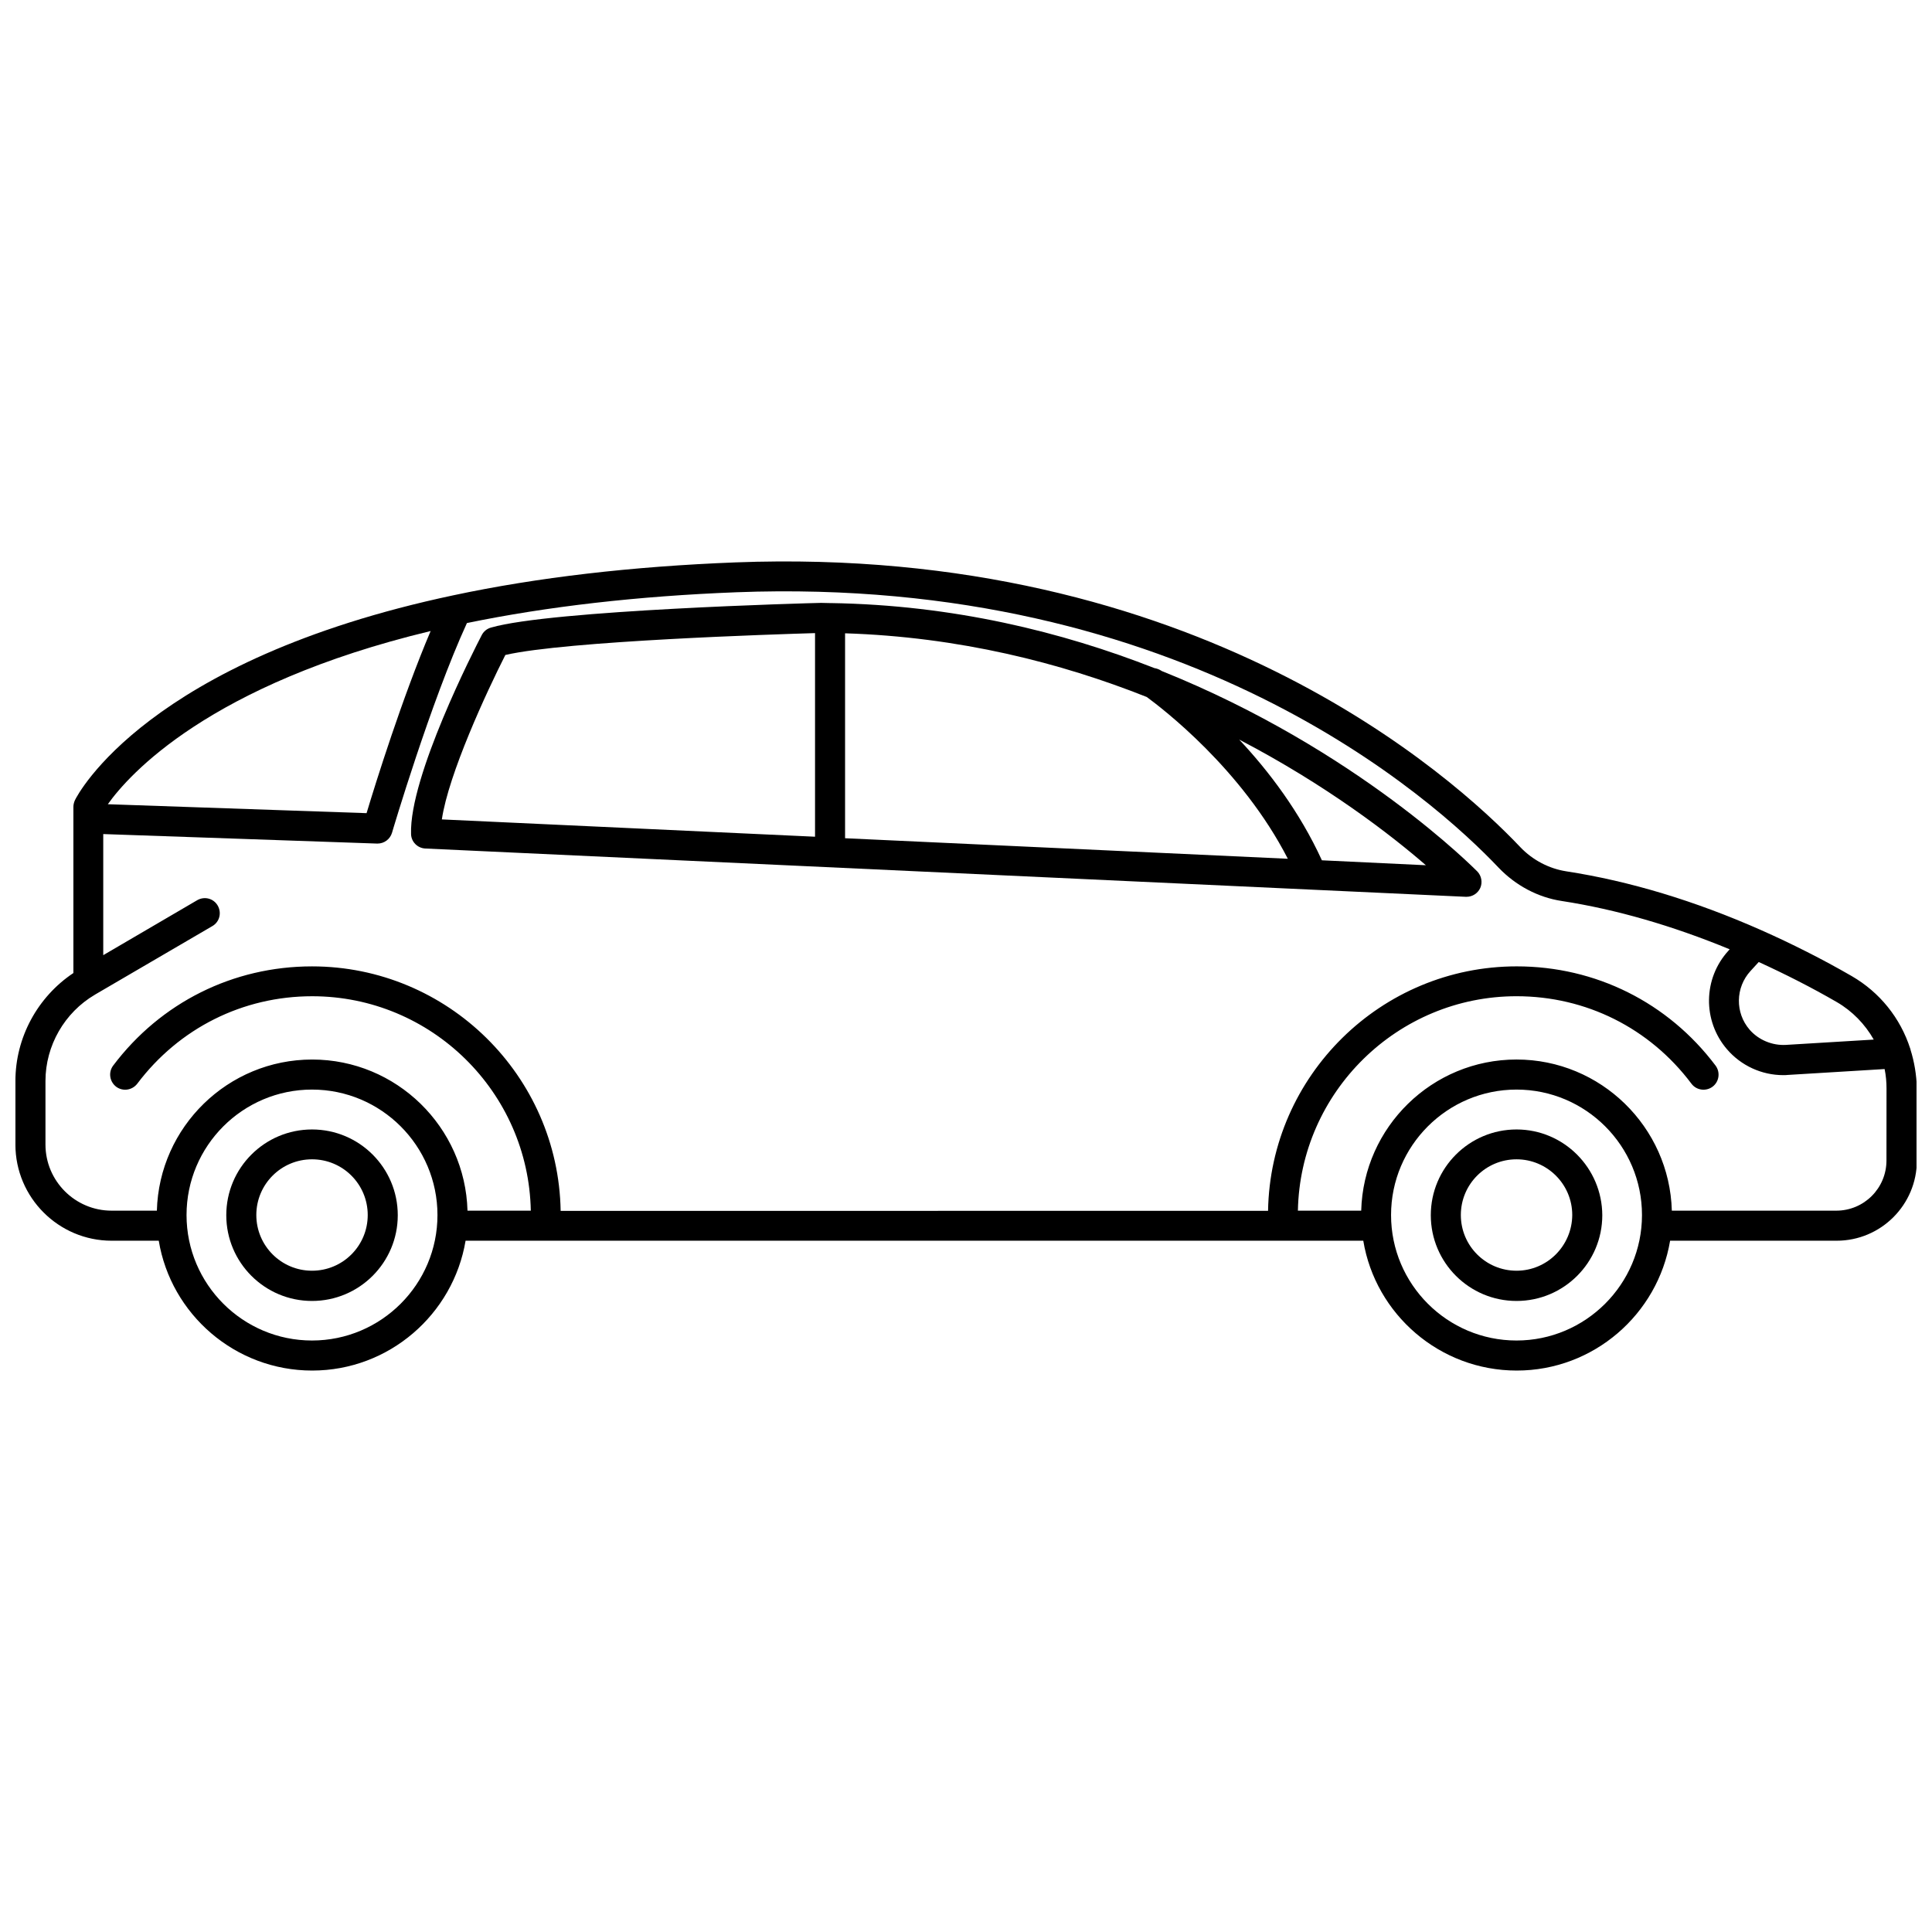
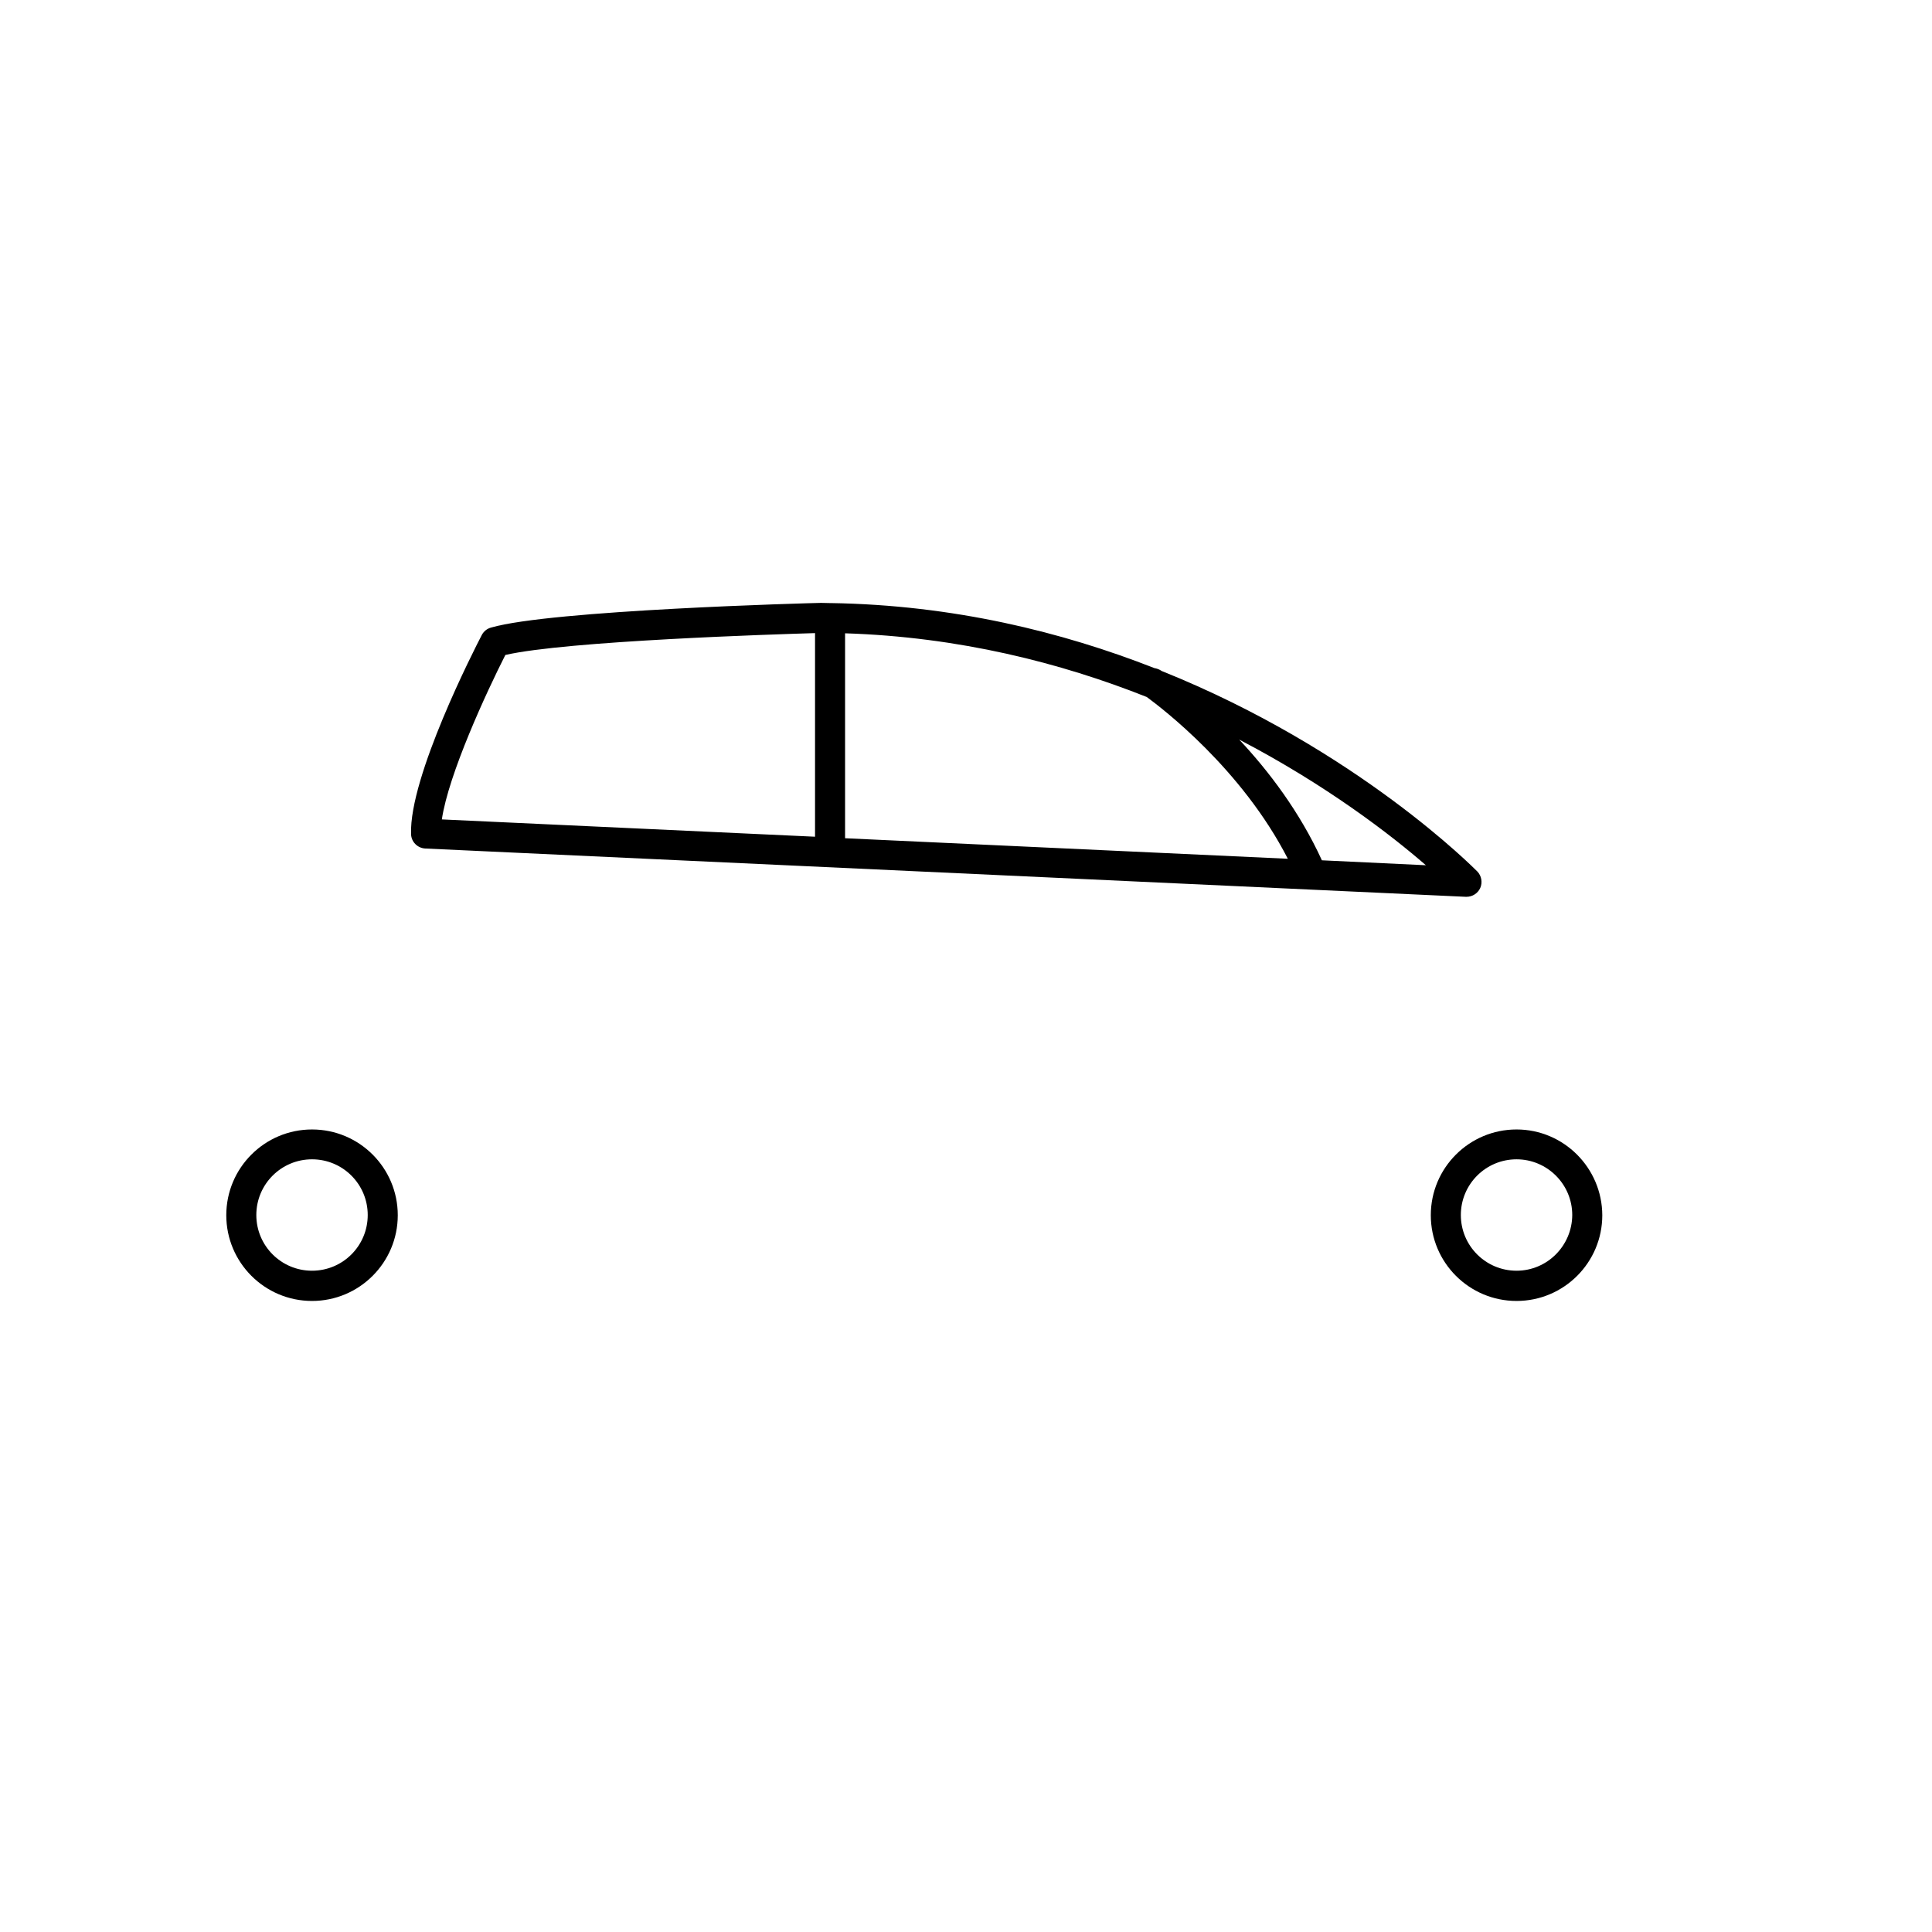
<svg xmlns="http://www.w3.org/2000/svg" width="800px" height="800px" version="1.1" viewBox="144 144 512 512">
  <defs>
    <clipPath id="a">
-       <path d="m148.09 292h503.81v216h-503.81z" />
-     </clipPath>
+       </clipPath>
  </defs>
  <g clip-path="url(#a)">
-     <path d="m650.29 422.12v-0.051c0-0.051 0-0.102-0.051-0.152-2.621-8.16-8.113-14.965-15.516-19.246-7.758-4.484-15.871-8.566-24.031-12.191-17.531-7.758-34.914-13-51.59-15.566-4.586-0.707-8.918-2.973-12.191-6.398-17.891-18.895-85.805-80.156-208.03-75.473-27.406 1.059-52.496 3.981-74.715 8.715-81.062 17.184-99.605 52.801-100.31 54.312-0.25 0.555-0.402 1.16-0.402 1.762v44.031c-9.523 6.352-15.367 17.133-15.367 28.621v16.828c0 14.055 11.438 25.492 25.492 25.492h12.496c3.223 19.496 20.254 34.41 40.656 34.41 20.402 0 37.383-14.914 40.656-34.41h237.9c3.223 19.496 20.254 34.41 40.656 34.41 20.402 0 37.383-14.914 40.656-34.41h44.133c11.738 0 21.262-9.523 21.262-21.262v-19.145c-0.098-3.477-0.652-6.953-1.707-10.277zm-9.727-2.621-23.277 1.41c-3.629 0.203-7.254-1.309-9.621-4.031-3.879-4.484-3.777-11.184 0.25-15.566l2.168-2.367c7.055 3.223 14.008 6.75 20.707 10.629 4.082 2.367 7.457 5.844 9.773 9.926zm-382.44-108.27c-7.508 17.684-14.559 40.203-16.977 48.266l-68.57-2.367c5.543-7.809 26.855-31.793 85.547-45.898zm-31.438 188.02c-18.34 0-33.25-14.914-33.25-33.25 0-18.34 14.914-33.25 33.25-33.25 18.34 0 33.25 14.914 33.25 33.25 0.004 18.336-14.91 33.25-33.25 33.25zm319.21 0c-18.34 0-33.25-14.914-33.25-33.25 0-18.34 14.914-33.25 33.25-33.25 18.34 0 33.25 14.914 33.25 33.25s-14.961 33.25-33.25 33.25zm98.039-47.711c0 7.356-5.945 13.301-13.301 13.301h-43.578c-0.605-22.168-18.844-40.055-41.16-40.055-22.32 0-40.559 17.836-41.16 40.055h-16.777c0.605-31.438 26.398-56.828 57.938-56.828 18.391 0 35.266 8.414 46.352 23.176 1.309 1.762 3.828 2.117 5.594 0.805 1.762-1.309 2.117-3.828 0.805-5.594-12.594-16.727-31.789-26.301-52.699-26.301-35.973 0-65.293 28.969-65.898 64.789l-187.47 0.004c-0.605-35.82-29.926-64.789-65.898-64.789-20.906 0-40.102 9.574-52.699 26.301-1.309 1.762-0.957 4.231 0.805 5.594 1.762 1.309 4.231 0.957 5.594-0.805 11.082-14.711 27.961-23.176 46.352-23.176 31.59 0 57.332 25.391 57.938 56.828h-16.777c-0.605-22.168-18.844-40.055-41.16-40.055-22.32 0-40.559 17.836-41.16 40.055l-11.992-0.004c-9.672 0-17.531-7.859-17.531-17.531v-16.828c0-9.371 5.039-18.137 13.098-22.871l0.25-0.152 30.883-18.035c1.914-1.109 2.519-3.527 1.41-5.441-1.109-1.914-3.527-2.519-5.441-1.41l-24.887 14.559v-32.094l72.547 2.519h0.152c1.762 0 3.324-1.16 3.828-2.871 0.102-0.352 10.176-34.461 19.852-55.57 21.262-4.383 45.293-7.152 71.441-8.16 118.9-4.535 184.64 54.715 201.98 73.004 4.484 4.684 10.379 7.859 16.727 8.816 14.41 2.215 29.32 6.551 44.488 12.797l-0.301 0.352c-6.75 7.356-6.902 18.59-0.402 26.148 3.727 4.332 9.168 6.852 14.914 6.852 0.402 0 0.805 0 1.16-0.051l25.695-1.562c0.352 1.715 0.504 3.426 0.504 5.141z" />
-   </g>
+     </g>
  <path d="m451.84 321.81c-0.102-0.051-0.152-0.102-0.152-0.102-0.555-0.352-1.16-0.555-1.762-0.656-24.383-9.574-53.305-16.727-85.75-17.23h-0.152-0.152c-0.754 0-1.512-0.051-2.266-0.051-2.922 0.051-71.641 1.914-87.512 6.551-1.059 0.301-1.914 1.008-2.418 1.965-1.965 3.777-19.246 37.535-18.742 52.75 0.051 2.066 1.715 3.727 3.777 3.828l275.73 12.797h0.203c1.562 0 2.973-0.906 3.629-2.316 0.656-1.461 0.352-3.223-0.754-4.383-0.504-0.457-31.59-32.246-83.684-53.152zm33.453 49.773-117.34-5.441v-54.309c30.18 0.957 57.133 7.809 79.953 16.879 4.031 2.973 25.141 18.992 37.383 42.871zm-207.37-54.008c16.121-3.727 71.742-5.492 82.07-5.793v53.957l-98.898-4.586c1.766-11.988 11.84-33.754 16.828-43.578zm216.39 54.414c-5.894-12.898-14.156-23.73-21.914-31.992 23.277 12.141 40.305 25.34 49.473 33.301z" />
  <path d="m226.69 443.32c-12.543 0-22.723 10.176-22.723 22.723 0 12.543 10.176 22.723 22.723 22.723 12.543 0 22.723-10.176 22.723-22.723 0-12.543-10.176-22.723-22.723-22.723zm0 37.434c-8.16 0-14.762-6.602-14.762-14.762s6.602-14.762 14.762-14.762 14.762 6.602 14.762 14.762c0 8.164-6.598 14.762-14.762 14.762z" />
  <path d="m545.9 443.32c-12.543 0-22.723 10.176-22.723 22.723 0 12.543 10.176 22.723 22.723 22.723 12.543 0 22.723-10.176 22.723-22.723-0.051-12.543-10.23-22.723-22.723-22.723zm0 37.434c-8.16 0-14.762-6.602-14.762-14.762s6.602-14.762 14.762-14.762c8.113 0 14.762 6.602 14.762 14.762-0.051 8.164-6.652 14.762-14.762 14.762z" />
</svg>